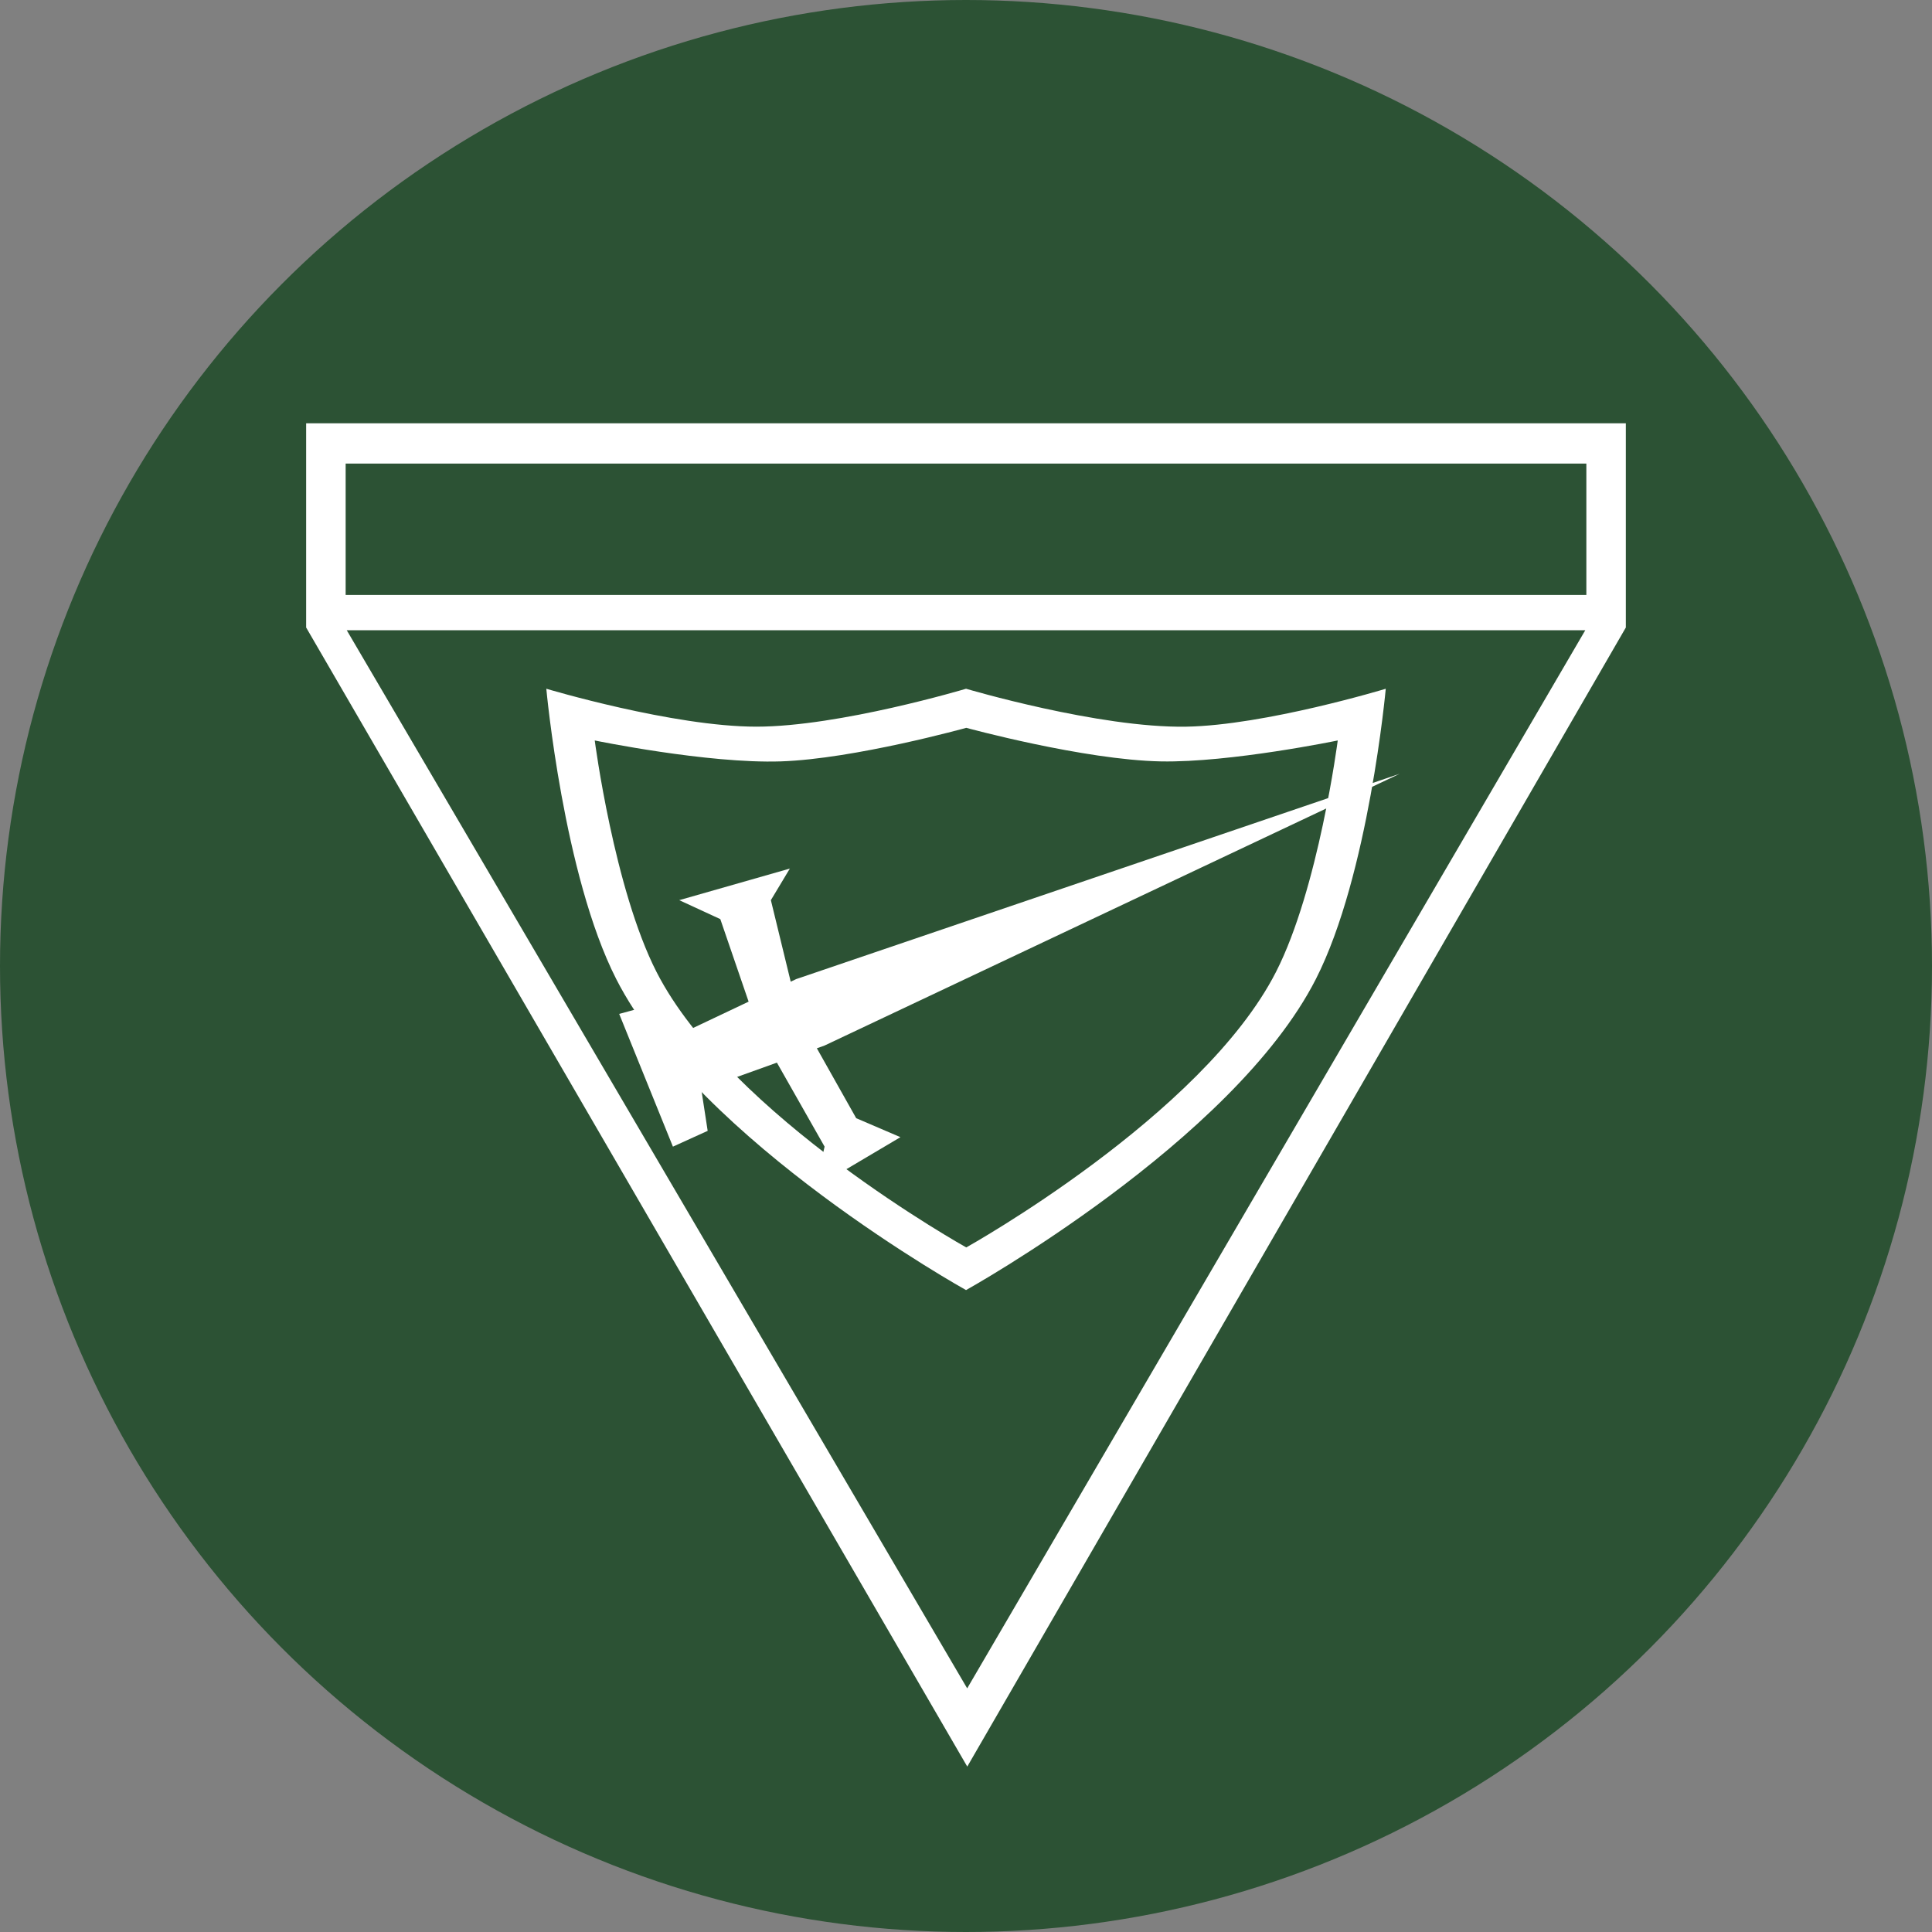
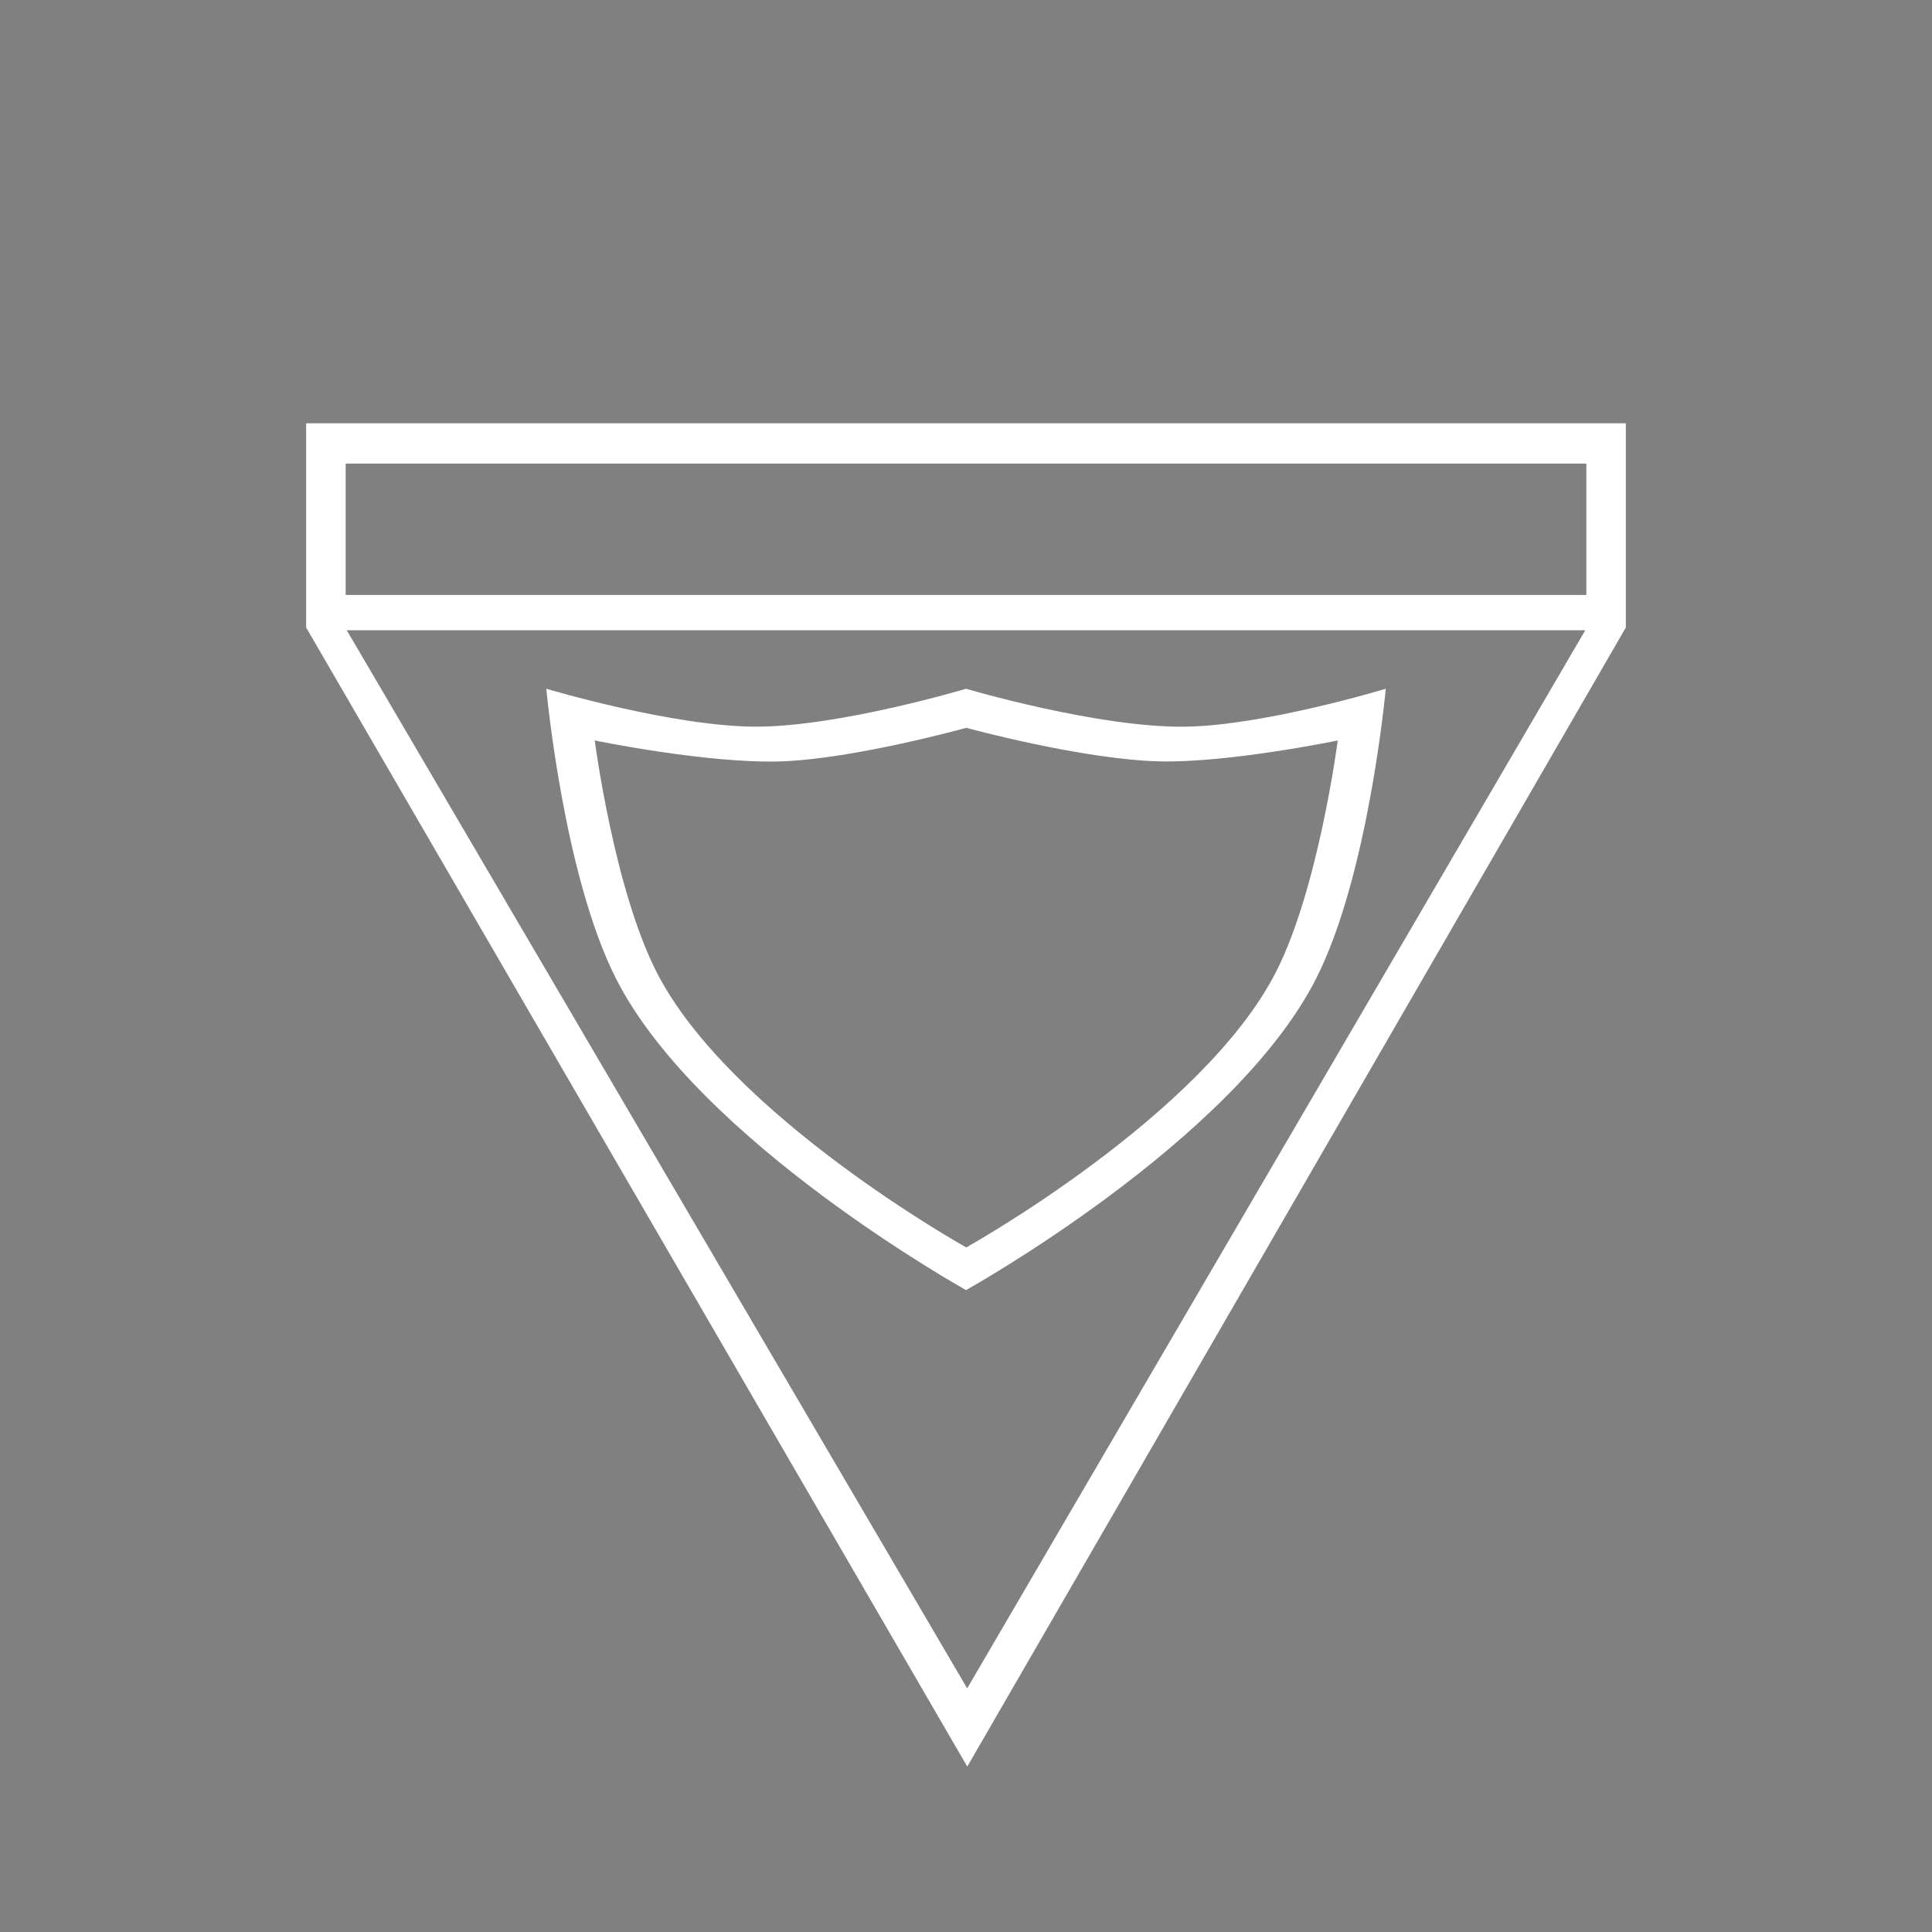
<svg xmlns="http://www.w3.org/2000/svg" id="Capa_2" data-name="Capa 2" viewBox="0 0 1672.44 1672.44">
  <rect x="0" y="0" width="1672.44" height="1672.44" fill="#808080" stroke="none" />
  <defs>
    <style>
      .cls-1 {
        fill: #fff;
      }

      .cls-2 {
        fill: #2c5234;
      }
    </style>
  </defs>
  <g id="Capa_1-2" data-name="Capa 1">
    <g>
-       <circle class="cls-2" cx="836.22" cy="836.22" r="836.22" />
      <g>
        <path class="cls-1" d="M837.32,1529.26L265.02,543.21v-176.8h1142.39v176.8l-570.1,986.06ZM1372.28,545.59H300.18l537.07,915.94,535.04-915.94ZM299.21,515.02h1074.02v-113.71H299.21v113.71Z" />
        <path class="cls-1" d="M1026.7,629.05c-75.36,1.27-190.44-32.84-190.44-32.84,0,0-109.55,32.8-181.47,32.83-72.07.03-181.87-32.83-181.87-32.83,0,0,14.77,161.44,60.5,251.27,71.7,140.86,302.84,269.28,302.84,269.28,0,0,231.21-128.46,302.9-269.37,45.7-89.8,60.43-251.17,60.43-251.17,0,0-104.26,31.66-172.9,32.83ZM1104.54,841.42c-63.65,124.6-268.1,238.42-268.1,238.42,0,0-204.39-113.79-268.06-238.34-36.84-72.07-53.54-200.51-53.54-200.51,0,0,97.83,20.19,160.97,18.11,63.62-2.09,160.63-29.05,160.63-29.05,0,0,101.86,27.8,168.55,29.06,60.09,1.13,153.03-18.12,153.03-18.12,0,0-16.67,128.38-53.48,200.43Z" />
-         <polygon class="cls-1" points="707.12 907.46 713.81 905.06 1211.66 669.82 689.19 847.56 684.48 849.8 667.31 779.23 683.73 751.88 587.98 779.23 623.54 795.64 648.04 867.08 585.25 896.85 566.1 869.5 536.01 877.7 582.51 992.59 612.6 978.92 607.13 943.35 672.53 919.87 713.81 992.59 705.61 1028.15 779.46 984.39 741.17 967.97 707.12 907.46" />
      </g>
    </g>
  </g>
</svg>